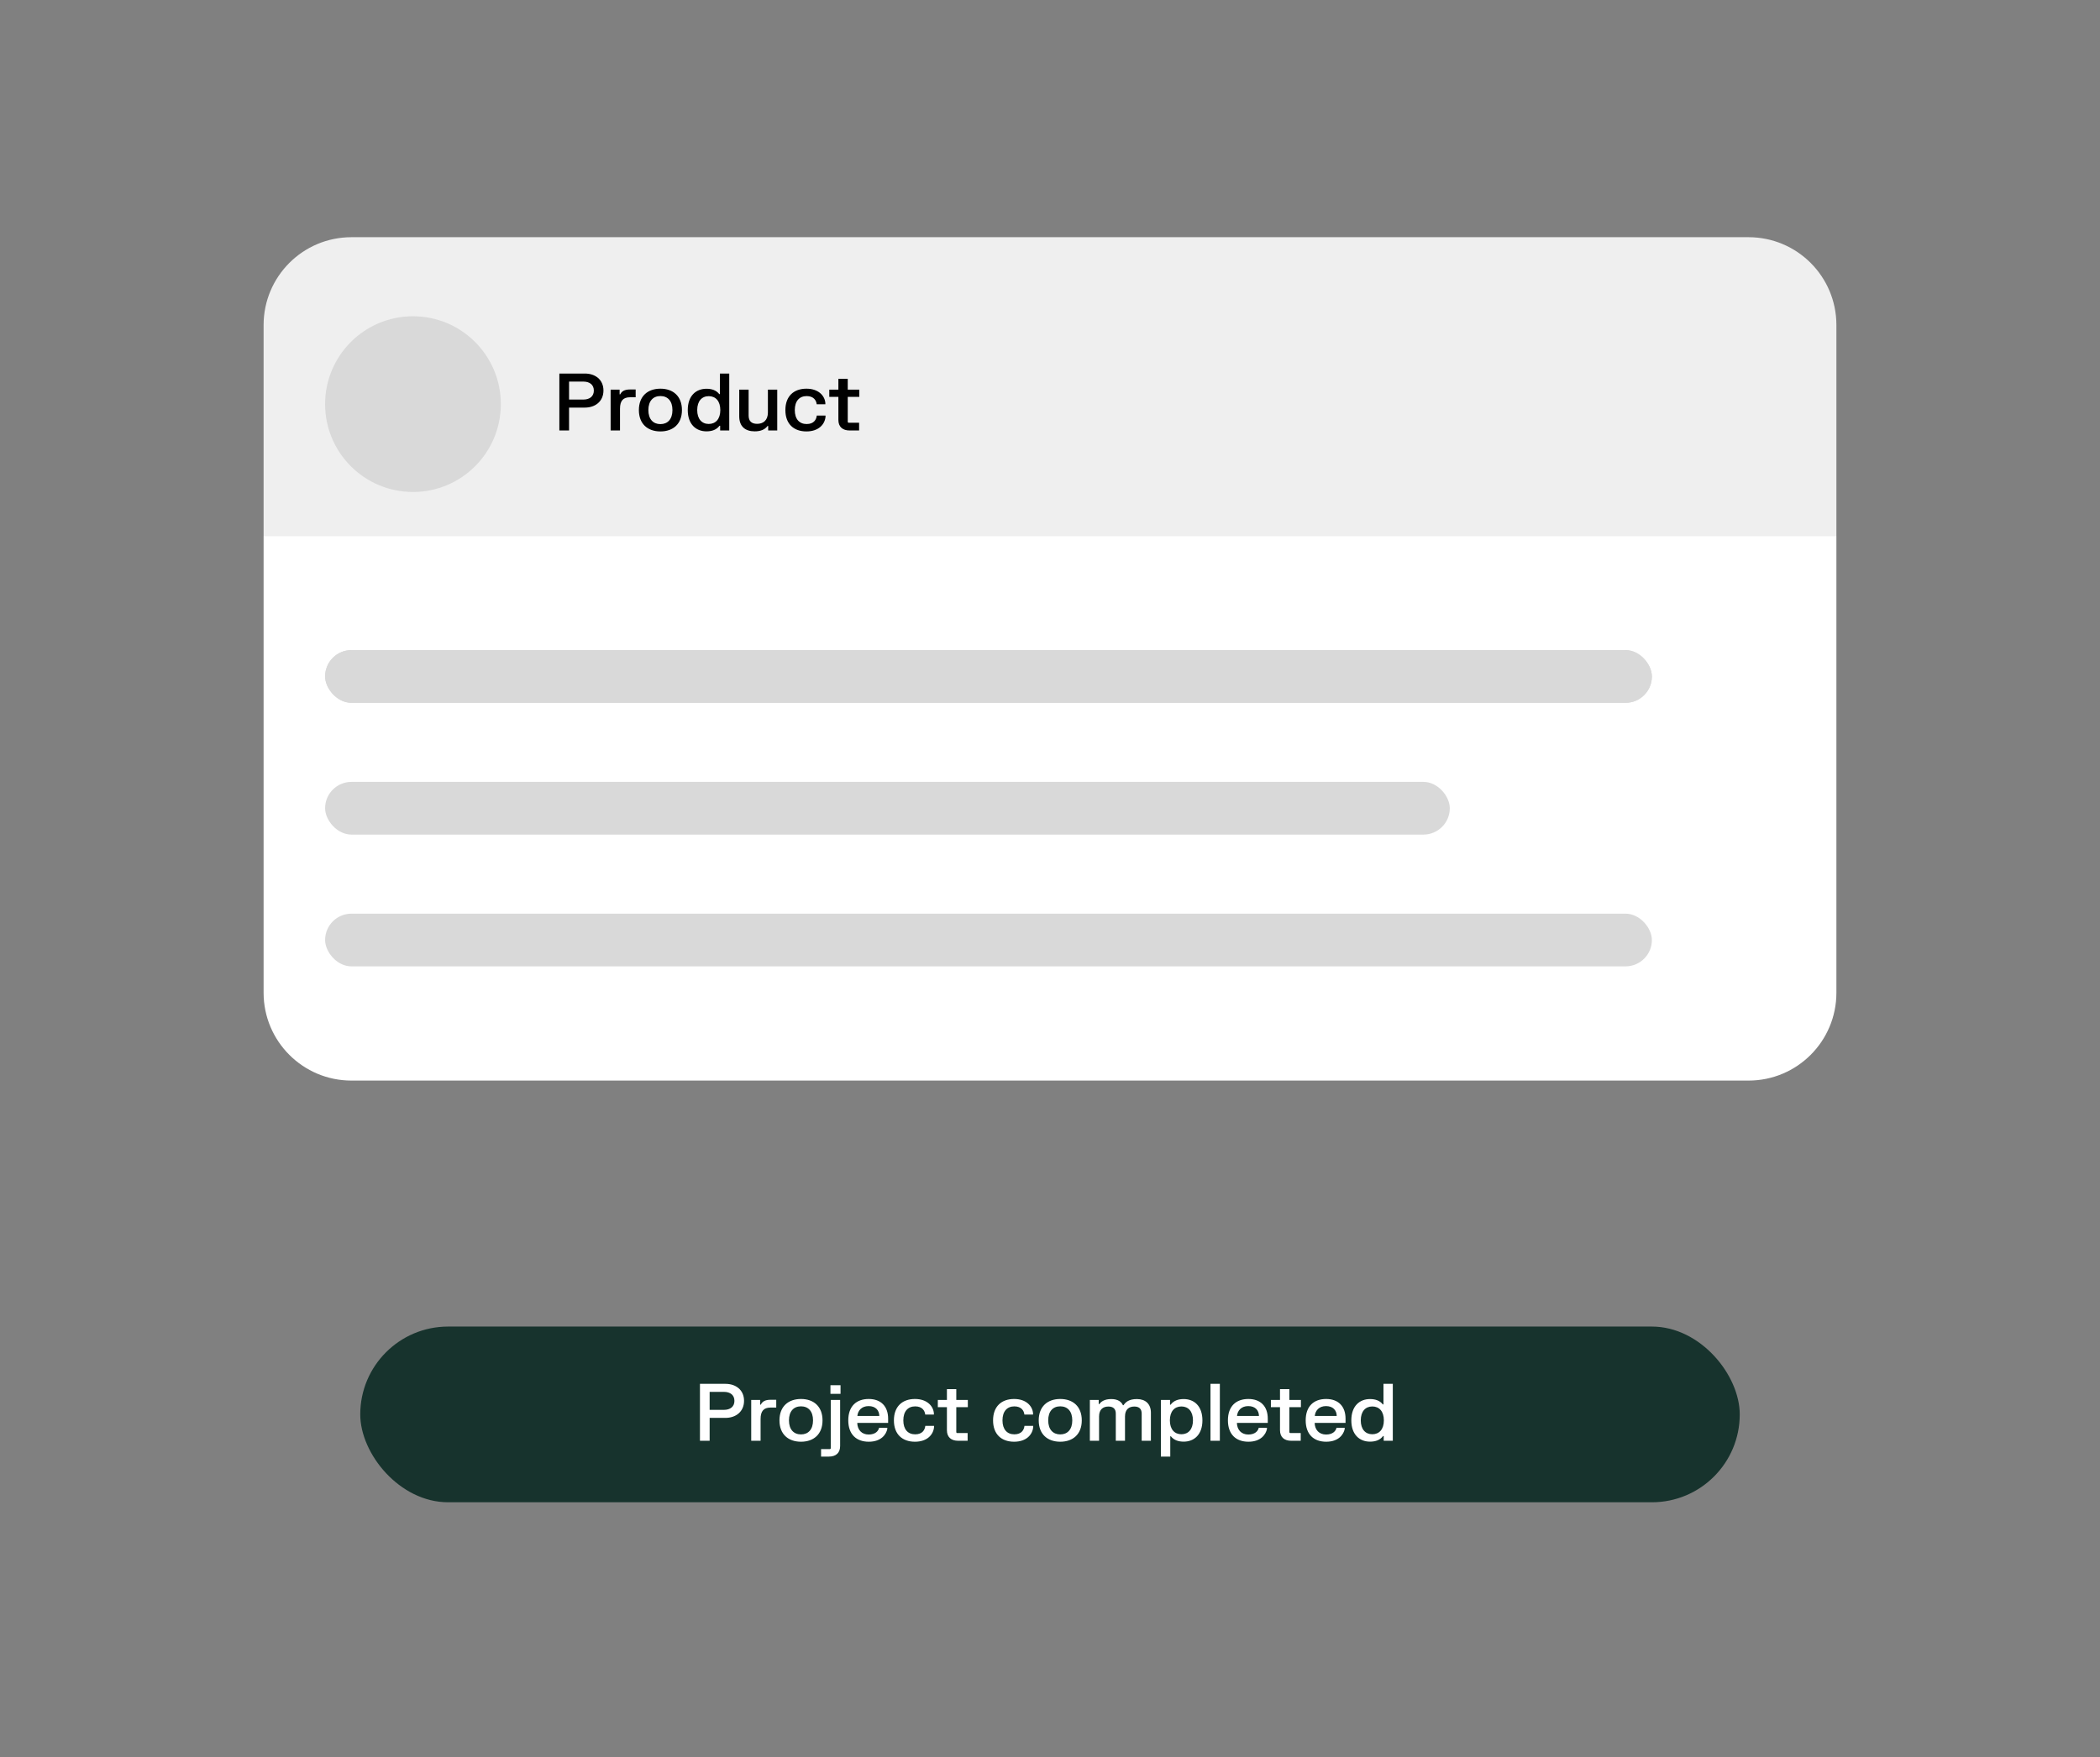
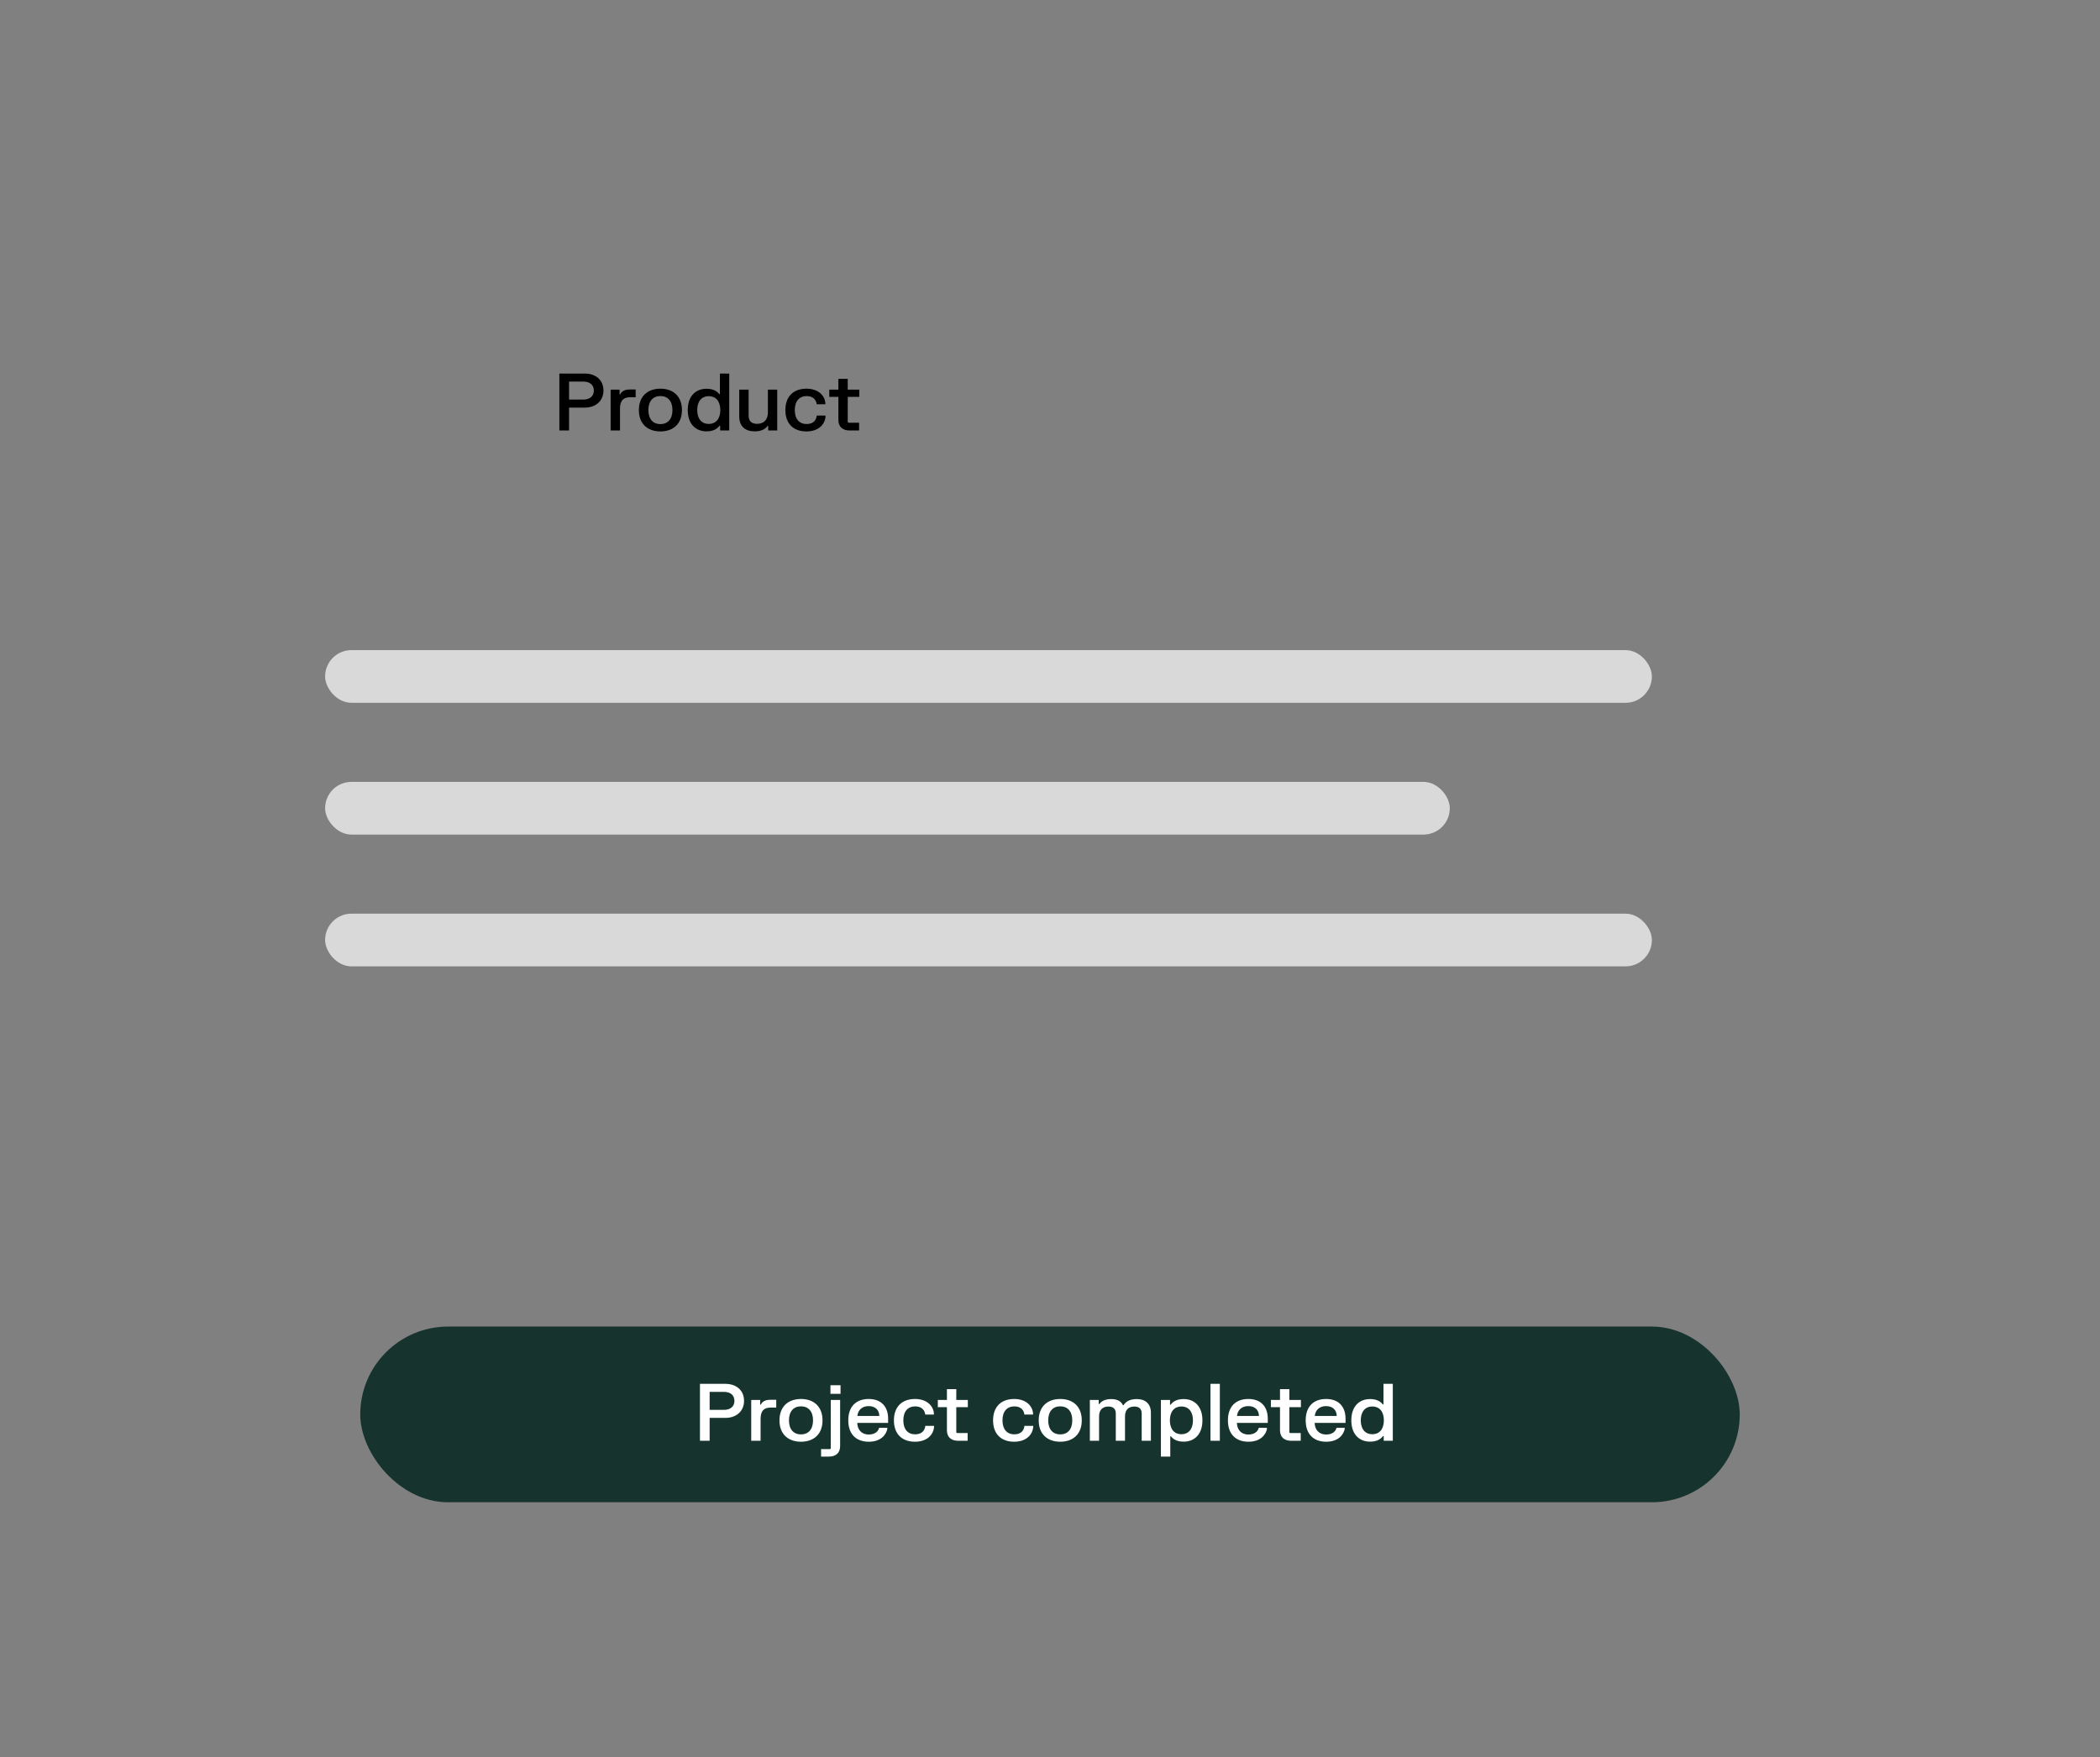
<svg xmlns="http://www.w3.org/2000/svg" width="239" height="200" viewBox="0 0 239 200" fill="none">
  <rect x="0" y="0" width="239" height="200" fill="#808080" stroke="none" />
-   <path d="M30 37C30 31.477 34.477 27 40 27H199C204.523 27 209 31.477 209 37V61H30V37Z" fill="#EFEFEF" />
-   <path d="M30 61H209V113C209 118.523 204.523 123 199 123H40C34.477 123 30 118.523 30 113V61Z" fill="white" />
  <path d="M66.569 42.52C67.743 42.52 68.679 43.213 68.679 44.45C68.679 45.688 67.743 46.395 66.569 46.395H64.764V49H63.661V42.52H66.569ZM64.764 45.481H66.388C67.109 45.481 67.585 45.117 67.585 44.459C67.585 43.794 67.109 43.434 66.388 43.434H64.764V45.481ZM69.496 44.352H70.517V44.887H70.589C70.756 44.545 71.062 44.334 71.696 44.334H72.344V45.22H71.701C70.909 45.22 70.562 45.634 70.562 46.516V49H69.496V44.352ZM72.711 46.678C72.711 45.09 73.719 44.243 75.163 44.243C76.599 44.243 77.611 45.09 77.611 46.678C77.611 48.262 76.599 49.108 75.163 49.108C73.719 49.108 72.711 48.262 72.711 46.678ZM73.791 46.678C73.791 47.713 74.335 48.276 75.163 48.276C75.987 48.276 76.531 47.713 76.531 46.678C76.531 45.639 75.987 45.081 75.163 45.081C74.335 45.081 73.791 45.639 73.791 46.678ZM82.995 42.52V49H81.96V48.46H81.888C81.546 48.923 81.019 49.099 80.403 49.099C79.215 49.099 78.274 48.303 78.274 46.678C78.274 45.044 79.215 44.252 80.403 44.252C81.006 44.252 81.519 44.423 81.861 44.86H81.933V42.52H82.995ZM79.35 46.678C79.35 47.695 79.876 48.258 80.664 48.258C81.451 48.258 81.978 47.695 81.978 46.678C81.978 45.657 81.451 45.094 80.664 45.094C79.876 45.094 79.35 45.657 79.35 46.678ZM88.457 49H87.427V48.487H87.355C87.04 48.919 86.527 49.099 85.897 49.099C84.799 49.099 84.133 48.532 84.133 47.389V44.352H85.2V47.294C85.2 47.943 85.541 48.244 86.171 48.244C86.856 48.244 87.395 47.852 87.395 46.948V44.352H88.457V49ZM89.384 46.678C89.384 45.076 90.36 44.243 91.778 44.243C93.177 44.243 93.875 45.072 93.933 45.882V46.017H92.948C92.903 45.58 92.606 45.085 91.805 45.085C90.981 45.085 90.455 45.648 90.455 46.678C90.455 47.704 90.977 48.267 91.805 48.267C92.619 48.267 92.907 47.767 92.957 47.303H93.951V47.438C93.879 48.28 93.191 49.108 91.778 49.108C90.356 49.108 89.384 48.276 89.384 46.678ZM94.381 44.352H95.416V43.123H96.482V44.352H97.796V45.175H96.482V48.046L96.554 48.118H97.774V49H96.698C95.897 49 95.416 48.586 95.416 47.794V45.175H94.381V44.352Z" fill="black" />
-   <circle cx="47" cy="46" r="10" fill="#D9D9D9" />
-   <rect x="37" y="74" width="151" height="6" rx="3" fill="#D9D9D9" />
  <rect x="37" y="74" width="151" height="6" rx="3" fill="#D9D9D9" />
  <rect x="37" y="104" width="151" height="6" rx="3" fill="#D9D9D9" />
  <rect x="37" y="89" width="128" height="6" rx="3" fill="#D9D9D9" />
  <rect x="41" y="151" width="157" height="20" rx="10" fill="#17332D" />
  <path d="M82.569 157.52C83.743 157.52 84.679 158.213 84.679 159.45C84.679 160.688 83.743 161.394 82.569 161.394H80.764V164H79.662V157.52H82.569ZM80.764 160.481H82.388C83.109 160.481 83.585 160.116 83.585 159.459C83.585 158.793 83.109 158.433 82.388 158.433H80.764V160.481ZM85.496 159.352H86.517V159.887H86.589C86.756 159.545 87.062 159.333 87.696 159.333H88.344V160.22H87.701C86.909 160.22 86.562 160.634 86.562 161.516V164H85.496V159.352ZM88.711 161.678C88.711 160.089 89.719 159.243 91.163 159.243C92.599 159.243 93.611 160.089 93.611 161.678C93.611 163.262 92.599 164.108 91.163 164.108C89.719 164.108 88.711 163.262 88.711 161.678ZM89.791 161.678C89.791 162.713 90.335 163.275 91.163 163.275C91.987 163.275 92.531 162.713 92.531 161.678C92.531 160.638 91.987 160.08 91.163 160.08C90.335 160.08 89.791 160.638 89.791 161.678ZM93.446 164.945H94.477L94.549 164.873V159.352H95.615V164.594C95.615 165.386 95.134 165.8 94.333 165.8H93.446V164.945ZM94.513 158.658V157.677H95.66V158.658H94.513ZM96.542 161.673C96.542 160.071 97.46 159.243 98.868 159.243C100.268 159.243 101.078 160.089 101.078 161.489V161.966H97.564C97.582 162.744 98.063 163.289 98.864 163.289C99.638 163.289 99.975 162.875 100.047 162.524H100.983V162.659C100.857 163.266 100.299 164.108 98.877 164.108C97.465 164.108 96.542 163.275 96.542 161.673ZM97.577 161.174H100.074C100.065 160.539 99.66 160.053 98.855 160.053C98.072 160.053 97.635 160.553 97.577 161.174ZM101.736 161.678C101.736 160.076 102.713 159.243 104.13 159.243C105.53 159.243 106.227 160.071 106.286 160.881V161.016H105.3C105.255 160.58 104.958 160.085 104.157 160.085C103.334 160.085 102.807 160.647 102.807 161.678C102.807 162.704 103.329 163.266 104.157 163.266C104.972 163.266 105.26 162.767 105.309 162.303H106.304V162.438C106.232 163.28 105.543 164.108 104.13 164.108C102.708 164.108 101.736 163.275 101.736 161.678ZM106.733 159.352H107.768V158.123H108.835V159.352H110.149V160.175H108.835V163.046L108.907 163.118H110.126V164H109.051C108.25 164 107.768 163.586 107.768 162.794V160.175H106.733V159.352ZM113.021 161.678C113.021 160.076 113.998 159.243 115.415 159.243C116.815 159.243 117.512 160.071 117.571 160.881V161.016H116.585C116.54 160.58 116.243 160.085 115.442 160.085C114.619 160.085 114.092 160.647 114.092 161.678C114.092 162.704 114.614 163.266 115.442 163.266C116.257 163.266 116.545 162.767 116.594 162.303H117.589V162.438C117.517 163.28 116.828 164.108 115.415 164.108C113.993 164.108 113.021 163.275 113.021 161.678ZM118.216 161.678C118.216 160.089 119.224 159.243 120.668 159.243C122.104 159.243 123.116 160.089 123.116 161.678C123.116 163.262 122.104 164.108 120.668 164.108C119.224 164.108 118.216 163.262 118.216 161.678ZM119.296 161.678C119.296 162.713 119.84 163.275 120.668 163.275C121.492 163.275 122.036 162.713 122.036 161.678C122.036 160.638 121.492 160.08 120.668 160.08C119.84 160.08 119.296 160.638 119.296 161.678ZM124.036 159.352H125.044V159.824H125.116C125.305 159.558 125.674 159.252 126.479 159.252C127.28 159.252 127.645 159.608 127.798 159.95H127.87C128.104 159.59 128.495 159.252 129.395 159.252C130.372 159.252 130.984 159.815 130.984 160.809V164H129.935V160.908C129.935 160.377 129.652 160.103 129.098 160.103C128.486 160.103 128.036 160.431 128.036 161.232V164H126.988V160.908C126.988 160.377 126.709 160.103 126.146 160.103C125.539 160.103 125.084 160.431 125.084 161.232V164H124.036V159.352ZM132.122 165.8V159.352H133.161V159.891H133.233C133.571 159.428 134.102 159.252 134.718 159.252C135.902 159.252 136.847 160.044 136.847 161.678C136.847 163.302 135.902 164.099 134.718 164.099C134.115 164.099 133.598 163.928 133.256 163.487H133.188V165.8H132.122ZM133.143 161.678C133.143 162.695 133.67 163.257 134.457 163.257C135.245 163.257 135.771 162.695 135.771 161.678C135.771 160.656 135.245 160.094 134.457 160.094C133.67 160.094 133.143 160.656 133.143 161.678ZM137.764 157.52H138.831V164H137.764V157.52ZM139.749 161.673C139.749 160.071 140.667 159.243 142.076 159.243C143.475 159.243 144.285 160.089 144.285 161.489V161.966H140.771C140.789 162.744 141.27 163.289 142.071 163.289C142.845 163.289 143.183 162.875 143.255 162.524H144.191V162.659C144.065 163.266 143.507 164.108 142.085 164.108C140.672 164.108 139.749 163.275 139.749 161.673ZM140.784 161.174H143.282C143.273 160.539 142.868 160.053 142.062 160.053C141.279 160.053 140.843 160.553 140.784 161.174ZM144.641 159.352H145.676V158.123H146.742V159.352H148.056V160.175H146.742V163.046L146.814 163.118H148.034V164H146.958C146.157 164 145.676 163.586 145.676 162.794V160.175H144.641V159.352ZM148.6 161.673C148.6 160.071 149.518 159.243 150.926 159.243C152.326 159.243 153.136 160.089 153.136 161.489V161.966H149.621C149.639 162.744 150.121 163.289 150.922 163.289C151.696 163.289 152.033 162.875 152.105 162.524H153.041V162.659C152.915 163.266 152.357 164.108 150.935 164.108C149.522 164.108 148.6 163.275 148.6 161.673ZM149.635 161.174H152.132C152.123 160.539 151.718 160.053 150.913 160.053C150.13 160.053 149.693 160.553 149.635 161.174ZM158.514 157.52V164H157.479V163.46H157.407C157.065 163.923 156.539 164.099 155.922 164.099C154.734 164.099 153.794 163.302 153.794 161.678C153.794 160.044 154.734 159.252 155.922 159.252C156.525 159.252 157.038 159.423 157.38 159.86H157.452V157.52H158.514ZM154.869 161.678C154.869 162.695 155.396 163.257 156.183 163.257C156.971 163.257 157.497 162.695 157.497 161.678C157.497 160.656 156.971 160.094 156.183 160.094C155.396 160.094 154.869 160.656 154.869 161.678Z" fill="white" />
</svg>